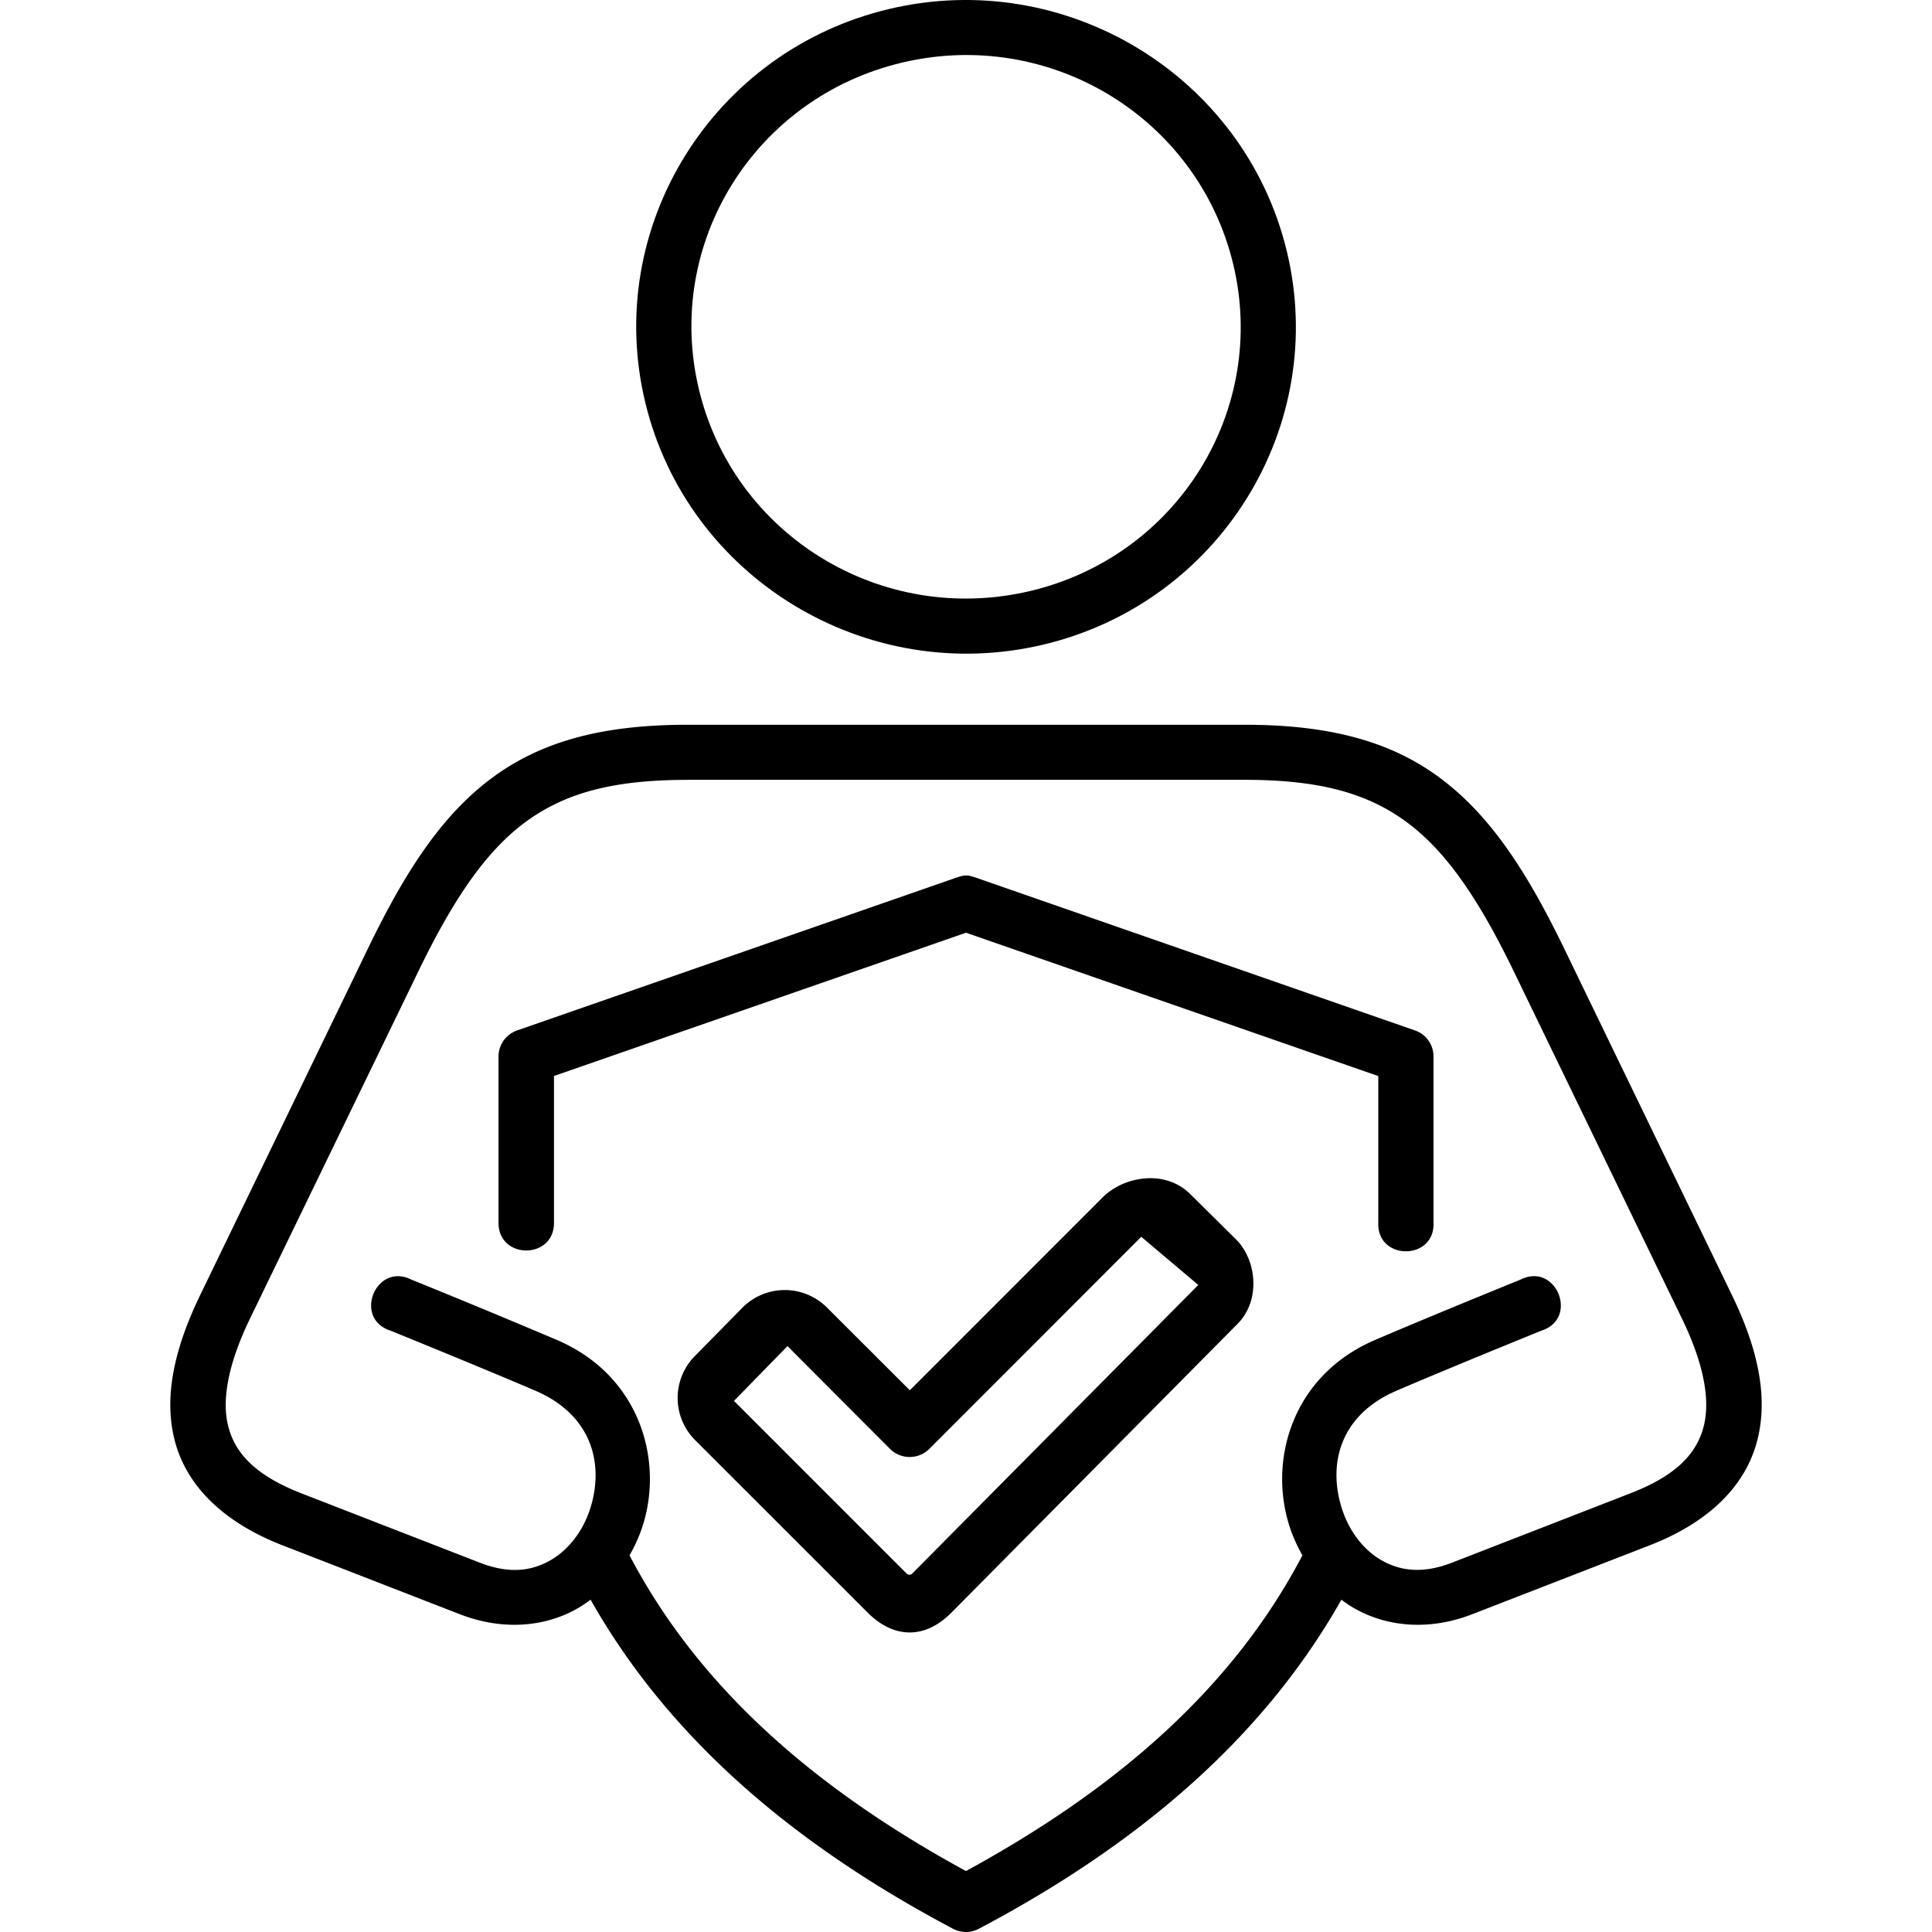
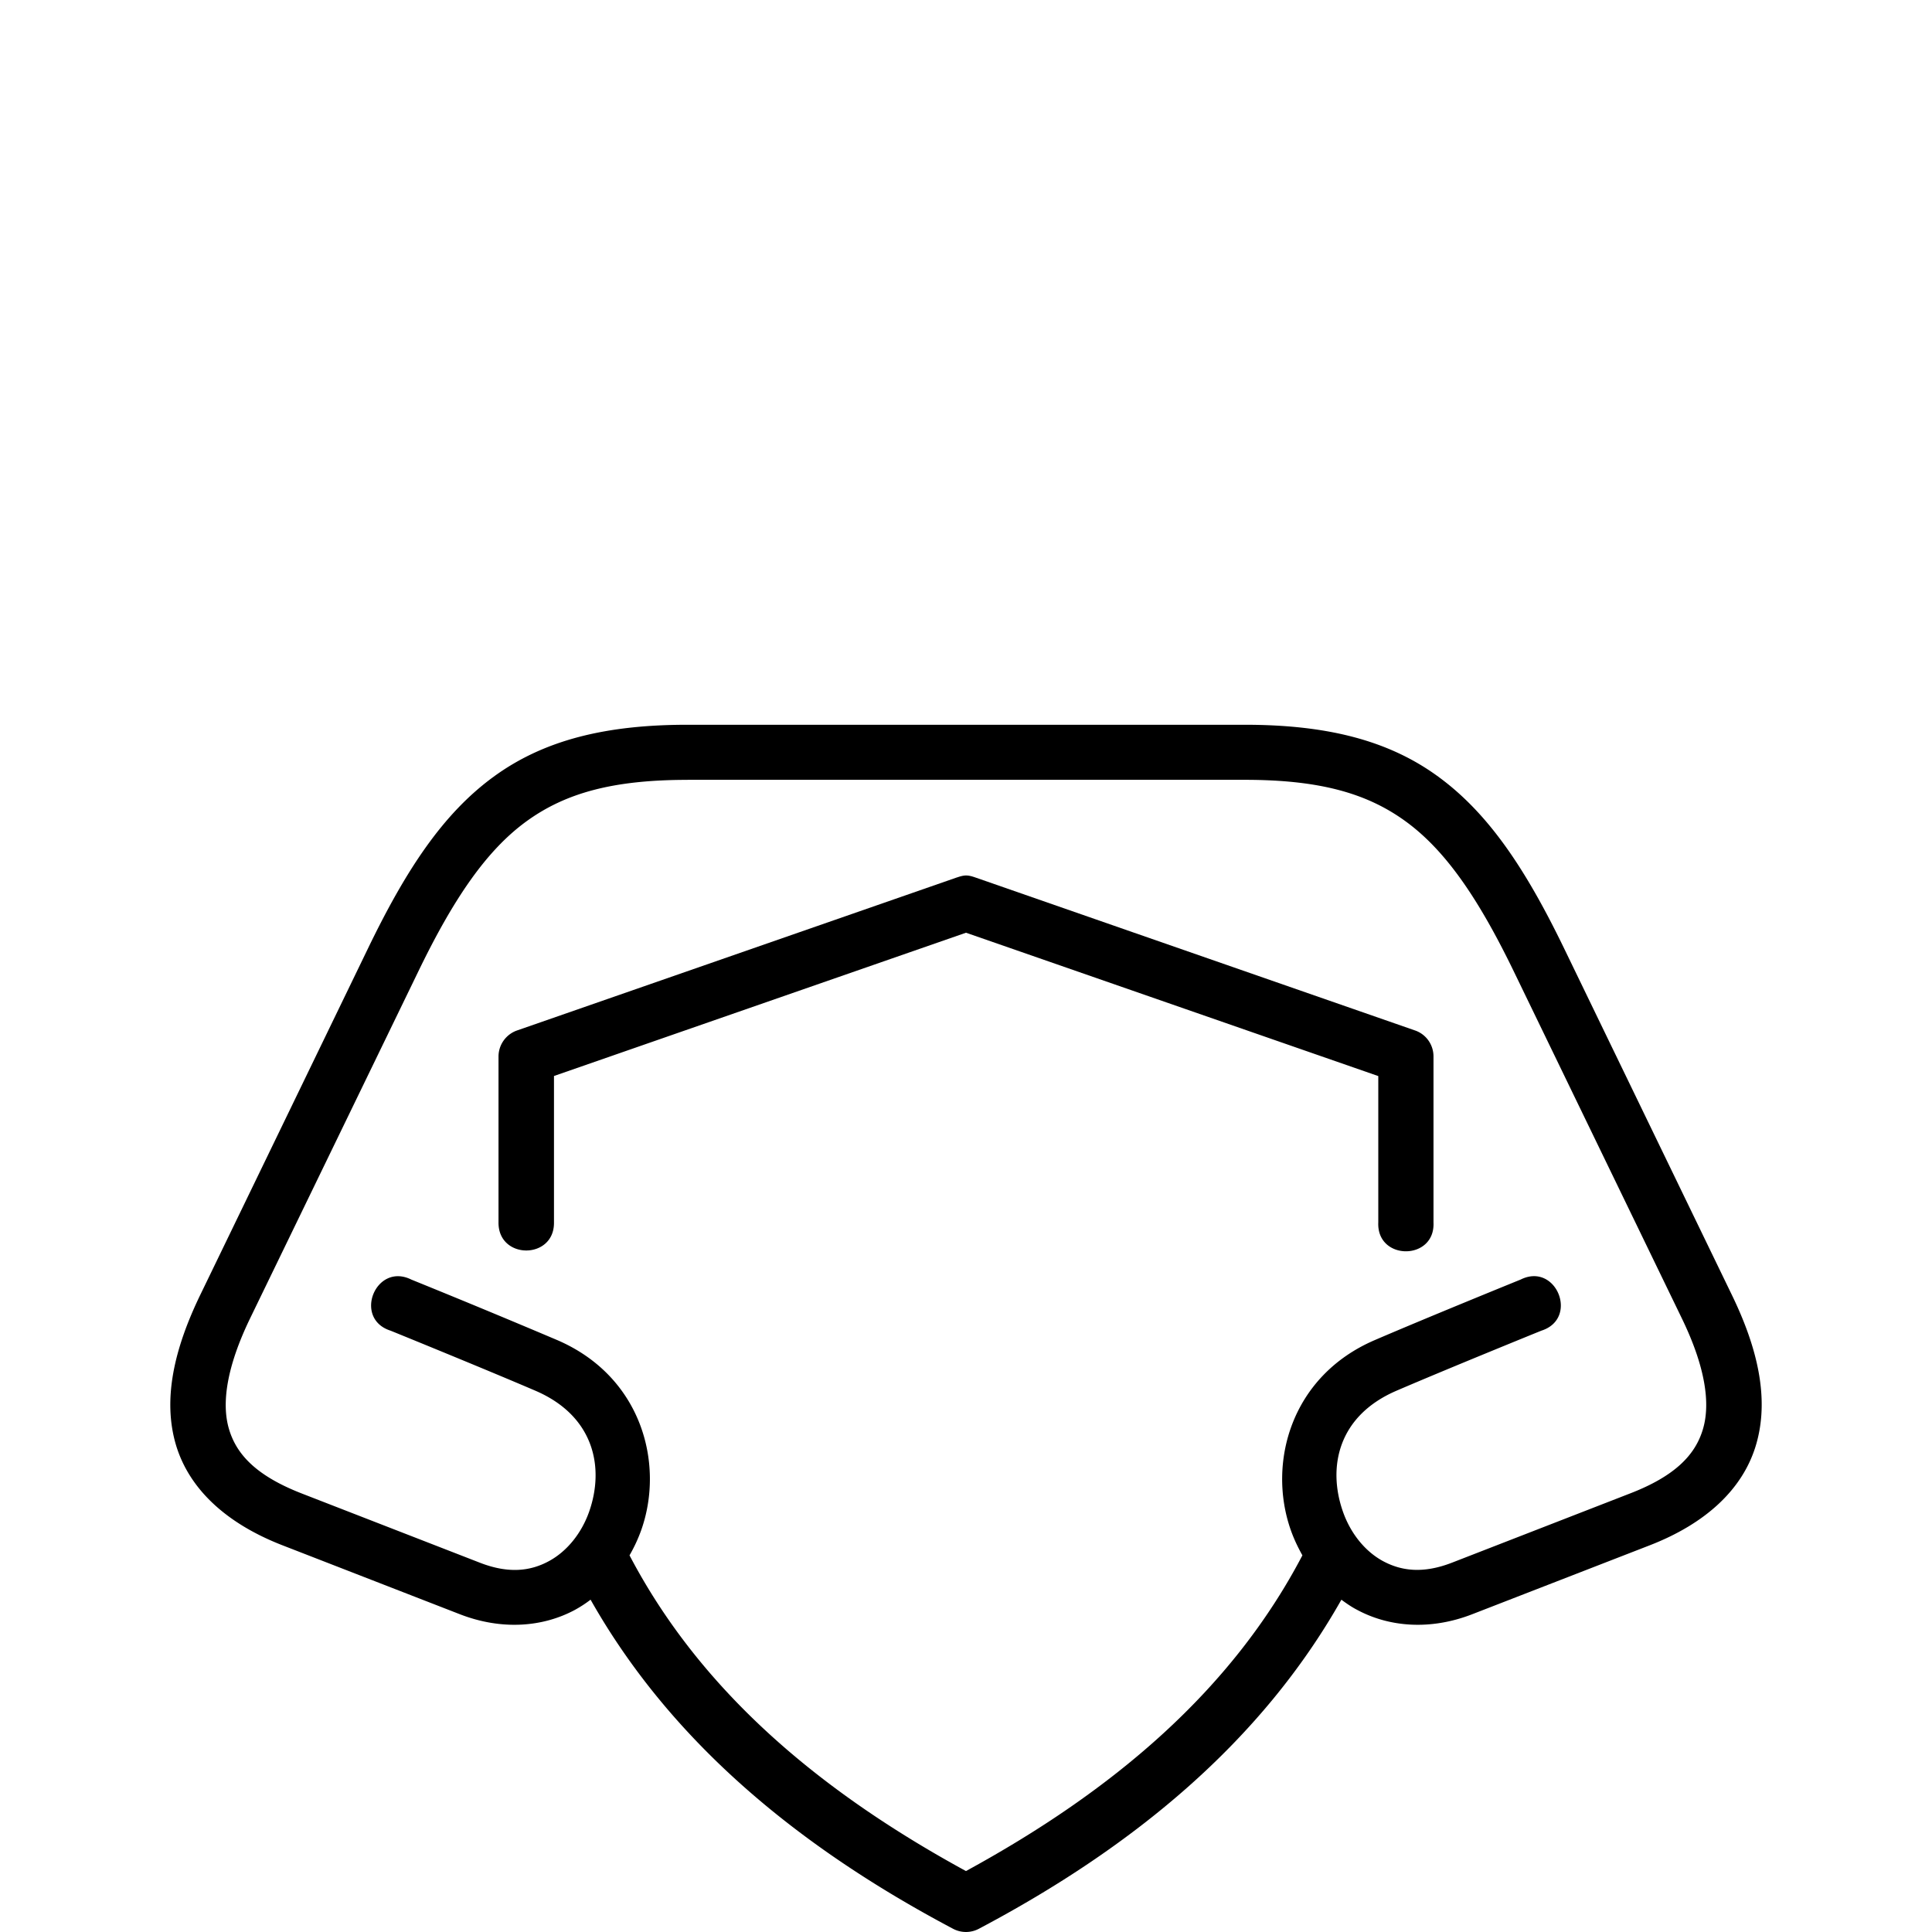
<svg xmlns="http://www.w3.org/2000/svg" viewBox="0 0 512 512">
  <path d="m253.62 232.52-116.53 40.54a7.33 7.33 0 0 0-4.98 6.89v44c-.1 9.92 14.83 9.92 14.7 0v-38.8L256 247.18l109.26 37.99v38.8c-.44 10.18 15.1 10.18 14.63 0v-44.01c0-3.1-1.96-5.89-4.92-6.89l-116.51-40.54c-2.02-.7-2.87-.68-4.84 0z" />
-   <path fill-rule="evenodd" d="M239.11 16.58c39.17-9.27 78.3 14.6 87.68 53.33 9.34 38.72-14.68 77.48-53.85 86.73-39.2 9.24-78.33-14.6-87.69-53.33-9.37-38.72 14.67-77.47 53.86-86.73zm-3.43-14.21c-46.82 11.06-75.9 57.82-64.67 104.31 11.22 46.5 58.52 75.24 105.35 64.18 46.84-11.05 75.88-57.83 64.65-104.32C329.78 20.05 282.48-8.7 235.68 2.37z" clip-rule="evenodd" />
  <path d="M182.2 206.66h147.62c19.63 0 32.31 3.44 42.72 11.03 10.43 7.6 19.14 20.14 28.68 39.84l44.51 91.9c6.18 12.76 7.6 22.46 5.57 29.29-2.02 6.86-7.42 12.48-19.42 17.1l-47 18.27c-7.72 3.02-13.51 2.23-18.35-.37-4.8-2.59-8.64-7.4-10.65-13.15-4.04-11.52-1.51-25.27 14.24-32.03 14-6.02 38.36-15.9 38.36-15.9 10.03-3.2 3.93-18.22-5.48-13.55 0 0-24.34 9.88-38.65 16.04-22.33 9.58-28.48 32.68-22.3 50.3.82 2.34 1.89 4.6 3.1 6.75-18.7 35.73-49.96 62.29-89.16 83.67-39.2-21.38-70.43-47.94-89.16-83.67a40.87 40.87 0 0 0 3.13-6.76c6.19-17.61.04-40.7-22.33-50.3A2629.03 2629.03 0 0 0 109 339.1c-9.44-4.67-15.53 10.36-5.47 13.55 0 0 24.34 9.89 38.35 15.9 15.73 6.76 18.3 20.51 14.26 32.03-2.02 5.75-5.89 10.56-10.7 13.15-4.8 2.6-10.62 3.4-18.35.37l-46.96-18.25c-12-4.64-17.42-10.26-19.44-17.12-2.04-6.83-.6-16.53 5.55-29.27l44.57-91.92c9.52-19.7 18.23-32.24 28.65-39.84 10.44-7.6 23.1-11.03 42.75-11.03zm0-14.59c-21.38 0-37.91 3.93-51.37 13.76-13.45 9.8-23.23 24.7-33.21 45.31l-44.5 91.92c-7.04 14.51-10.03 27.86-6.5 39.83 3.57 11.97 13.68 20.98 28.24 26.63l46.96 18.25c11.16 4.34 22.06 3.43 30.55-1.14a32.42 32.42 0 0 0 4.14-2.7c21.28 37.65 55.07 65.53 96.05 87.21a7.3 7.3 0 0 0 6.86 0c41-21.68 74.8-49.56 96.06-87.2 1.33.97 2.68 1.92 4.16 2.68 8.48 4.57 19.4 5.5 30.56 1.15l47-18.25c14.56-5.65 24.64-14.66 28.17-26.63 3.53-11.96.6-25.32-6.46-39.83l-44.5-91.92c-10-20.6-19.8-35.5-33.25-45.31-13.41-9.82-29.96-13.76-51.33-13.76z" />
-   <path fill-rule="evenodd" d="m317.56 340.53-75.75 76.42c-.5.5-1.11.5-1.61 0l-45.69-45.7 14.18-14.52 27.2 27.27a7.39 7.39 0 0 0 10.36 0l56.2-56.24zm-14.53-28.2c-4.64.5-8.37 2.55-10.87 5.04l-51.05 51.07-22.03-22a15.8 15.8 0 0 0-22.22 0l-12.74 12.95a15.8 15.8 0 0 0 0 22.16l45.8 45.79c6.98 6.99 15.22 7.06 22.18.06l75.85-76.55c6.25-6.32 4.97-16.74-.08-22.08l-12.53-12.41c-3.57-3.5-8.27-4.47-12.3-4.03z" clip-rule="evenodd" />
</svg>